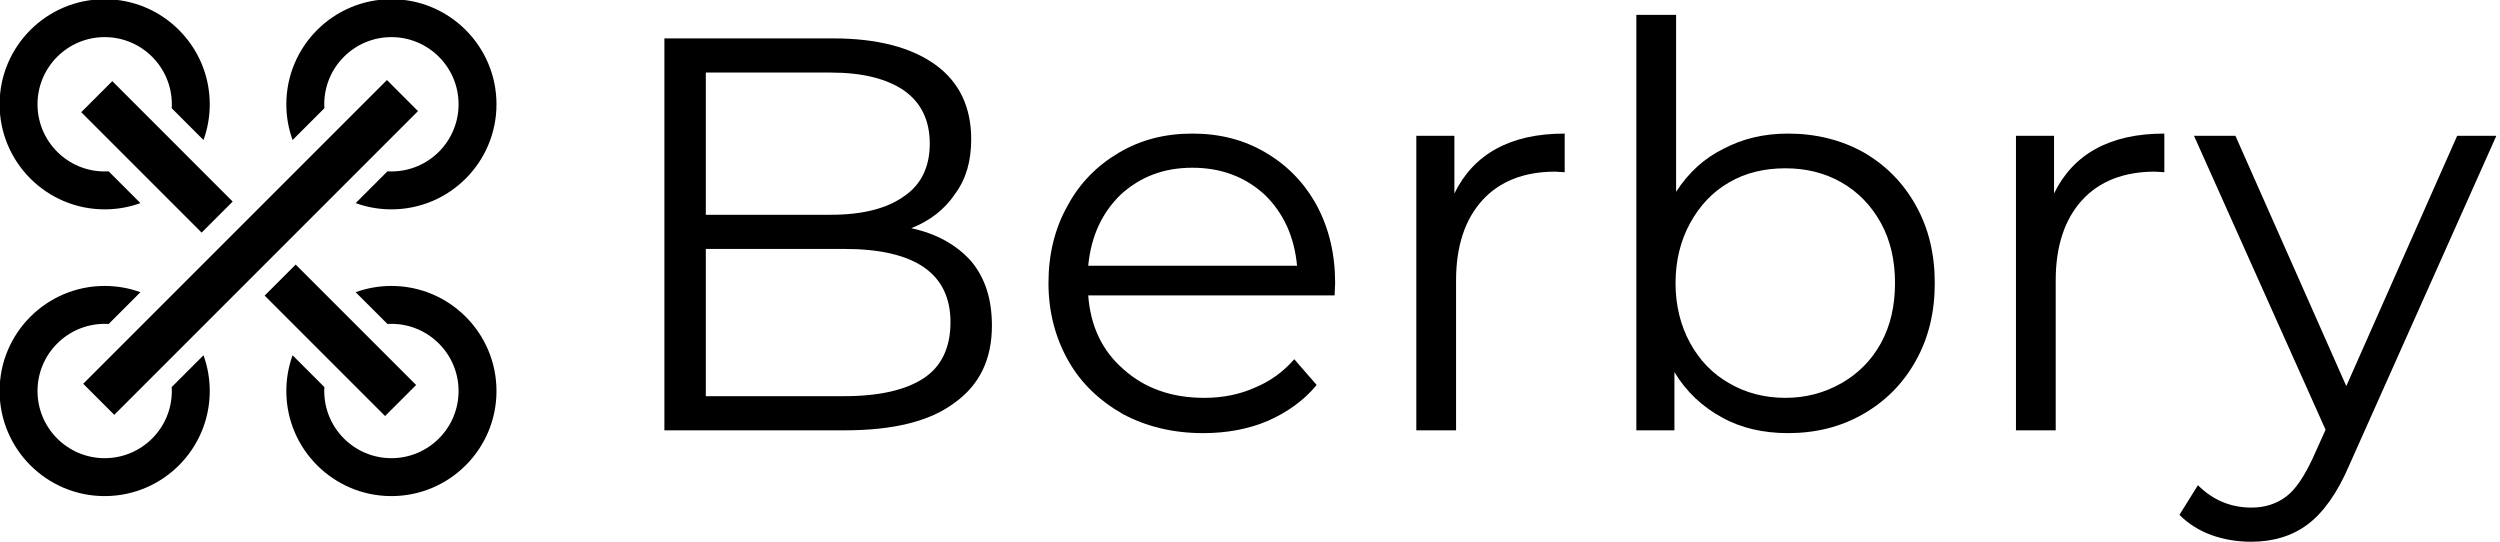
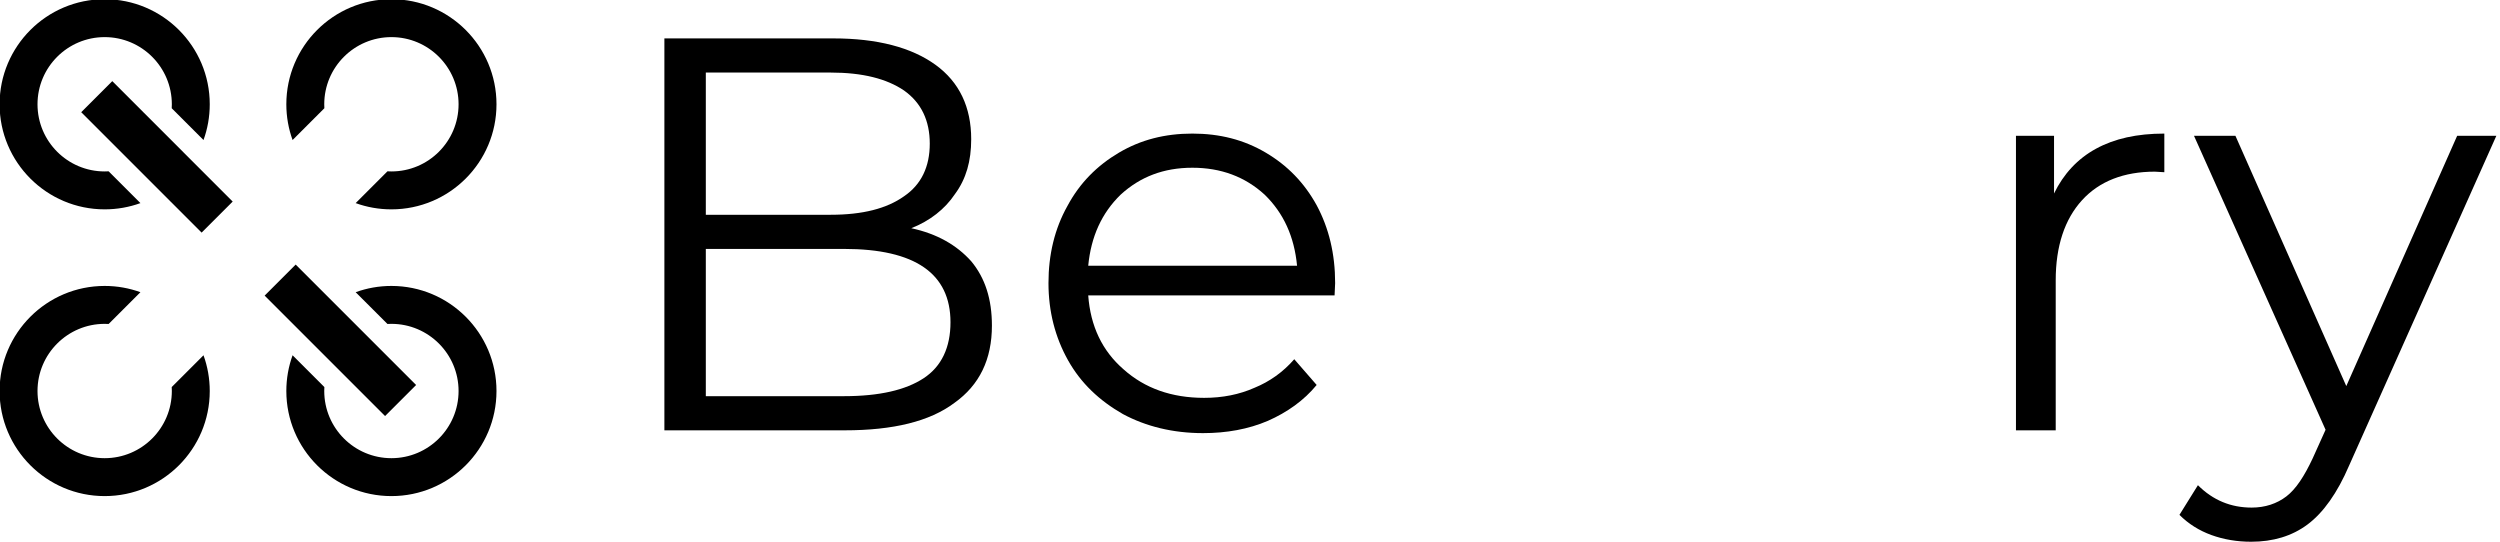
<svg xmlns="http://www.w3.org/2000/svg" style="fill-rule:evenodd;clip-rule:evenodd;stroke-linejoin:round;stroke-miterlimit:2;" xml:space="preserve" version="1.1" viewBox="0 0 581 126" height="100%" width="100%">
  <g transform="matrix(1,0,0,1,-109.863,-135.151)">
    <g transform="matrix(2.923,0,0,2.923,-768.958,-380.89)">
      <g transform="matrix(44.515,0,0,44.515,348.406,210.759)">
        <path style="fill-rule:nonzero;" d="M0.555,-0.361C0.601,-0.351 0.636,-0.331 0.662,-0.302C0.687,-0.272 0.699,-0.234 0.699,-0.187C0.699,-0.127 0.677,-0.081 0.632,-0.049C0.588,-0.016 0.523,-0 0.436,-0L0.114,-0L0.114,-0.7L0.416,-0.7C0.494,-0.7 0.555,-0.684 0.598,-0.653C0.641,-0.622 0.662,-0.577 0.662,-0.52C0.662,-0.481 0.653,-0.449 0.633,-0.422C0.615,-0.395 0.588,-0.374 0.555,-0.361ZM0.188,-0.639L0.188,-0.385L0.411,-0.385C0.468,-0.385 0.511,-0.396 0.542,-0.418C0.573,-0.439 0.588,-0.471 0.588,-0.512C0.588,-0.553 0.573,-0.585 0.542,-0.607C0.511,-0.628 0.468,-0.639 0.411,-0.639L0.188,-0.639ZM0.435,-0.061C0.498,-0.061 0.545,-0.072 0.577,-0.093C0.609,-0.114 0.625,-0.148 0.625,-0.193C0.625,-0.28 0.562,-0.324 0.435,-0.324L0.188,-0.324L0.188,-0.061L0.435,-0.061Z" />
      </g>
      <g transform="matrix(44.515,0,0,44.515,381.971,210.759)">
        <path style="fill-rule:nonzero;" d="M0.557,-0.241L0.117,-0.241C0.121,-0.186 0.142,-0.142 0.18,-0.109C0.218,-0.075 0.266,-0.058 0.324,-0.058C0.357,-0.058 0.387,-0.064 0.414,-0.076C0.441,-0.087 0.465,-0.104 0.485,-0.127L0.525,-0.081C0.502,-0.053 0.472,-0.032 0.438,-0.017C0.403,-0.002 0.364,0.005 0.322,0.005C0.268,0.005 0.22,-0.007 0.179,-0.029C0.137,-0.053 0.104,-0.084 0.081,-0.125C0.058,-0.166 0.046,-0.212 0.046,-0.263C0.046,-0.314 0.057,-0.36 0.08,-0.401C0.102,-0.442 0.133,-0.473 0.172,-0.496C0.211,-0.519 0.254,-0.53 0.303,-0.53C0.352,-0.53 0.395,-0.519 0.434,-0.496C0.473,-0.473 0.503,-0.442 0.525,-0.402C0.547,-0.361 0.558,-0.315 0.558,-0.263L0.557,-0.241ZM0.303,-0.469C0.252,-0.469 0.21,-0.453 0.175,-0.421C0.141,-0.388 0.122,-0.346 0.117,-0.294L0.49,-0.294C0.485,-0.346 0.466,-0.388 0.432,-0.421C0.397,-0.453 0.354,-0.469 0.303,-0.469Z" />
      </g>
      <g transform="matrix(44.515,0,0,44.515,408.858,210.759)">
-         <path style="fill-rule:nonzero;" d="M0.167,-0.423C0.184,-0.458 0.209,-0.485 0.242,-0.503C0.275,-0.521 0.315,-0.53 0.364,-0.53L0.364,-0.461L0.347,-0.462C0.292,-0.462 0.248,-0.445 0.217,-0.411C0.186,-0.377 0.17,-0.329 0.17,-0.268L0.17,-0L0.099,-0L0.099,-0.526L0.167,-0.526L0.167,-0.423Z" />
-       </g>
+         </g>
      <g transform="matrix(44.515,0,0,44.515,426.352,210.759)">
-         <path style="fill-rule:nonzero;" d="M0.37,-0.53C0.419,-0.53 0.464,-0.519 0.504,-0.497C0.544,-0.474 0.575,-0.443 0.598,-0.402C0.621,-0.361 0.632,-0.315 0.632,-0.263C0.632,-0.211 0.621,-0.165 0.598,-0.124C0.575,-0.083 0.544,-0.052 0.504,-0.029C0.464,-0.006 0.419,0.005 0.37,0.005C0.326,0.005 0.286,-0.004 0.252,-0.023C0.217,-0.042 0.188,-0.069 0.167,-0.104L0.167,-0L0.099,-0L0.099,-0.742L0.17,-0.742L0.17,-0.426C0.192,-0.46 0.22,-0.486 0.255,-0.503C0.289,-0.521 0.327,-0.53 0.37,-0.53ZM0.365,-0.058C0.402,-0.058 0.435,-0.067 0.465,-0.084C0.495,-0.101 0.519,-0.125 0.536,-0.156C0.553,-0.187 0.561,-0.223 0.561,-0.263C0.561,-0.303 0.553,-0.339 0.536,-0.37C0.519,-0.401 0.495,-0.426 0.465,-0.443C0.435,-0.46 0.402,-0.468 0.365,-0.468C0.328,-0.468 0.294,-0.46 0.265,-0.443C0.235,-0.426 0.212,-0.401 0.195,-0.37C0.178,-0.339 0.169,-0.303 0.169,-0.263C0.169,-0.223 0.178,-0.187 0.195,-0.156C0.212,-0.125 0.235,-0.101 0.265,-0.084C0.294,-0.067 0.328,-0.058 0.365,-0.058Z" />
-       </g>
+         </g>
      <g transform="matrix(44.515,0,0,44.515,456.534,210.759)">
        <path style="fill-rule:nonzero;" d="M0.167,-0.423C0.184,-0.458 0.209,-0.485 0.242,-0.503C0.275,-0.521 0.315,-0.53 0.364,-0.53L0.364,-0.461L0.347,-0.462C0.292,-0.462 0.248,-0.445 0.217,-0.411C0.186,-0.377 0.17,-0.329 0.17,-0.268L0.17,-0L0.099,-0L0.099,-0.526L0.167,-0.526L0.167,-0.423Z" />
      </g>
      <g transform="matrix(44.515,0,0,44.515,475.052,210.759)">
        <path style="fill-rule:nonzero;" d="M0.541,-0.526L0.278,0.063C0.257,0.112 0.232,0.147 0.204,0.168C0.176,0.189 0.142,0.199 0.103,0.199C0.078,0.199 0.054,0.195 0.032,0.187C0.01,0.179 -0.009,0.167 -0.025,0.151L0.008,0.098C0.035,0.125 0.067,0.138 0.104,0.138C0.128,0.138 0.149,0.131 0.166,0.118C0.183,0.105 0.198,0.082 0.213,0.05L0.236,-0.001L0.001,-0.526L0.075,-0.526L0.273,-0.079L0.471,-0.526L0.541,-0.526Z" />
      </g>
      <g transform="matrix(1.364,0,0,1.364,9.726,-266.756)">
        <path d="M225.155,345.709C225.39,346.36 225.519,347.062 225.519,347.793C225.519,351.174 222.774,353.918 219.394,353.918C216.013,353.918 213.269,351.174 213.269,347.793C213.269,344.413 216.013,341.668 219.394,341.668C220.125,341.668 220.827,341.797 221.478,342.033L219.625,343.885C219.548,343.881 219.471,343.878 219.394,343.878C217.233,343.878 215.479,345.633 215.479,347.793C215.479,349.954 217.233,351.708 219.394,351.708C221.555,351.708 223.309,349.954 223.309,347.793C223.309,347.716 223.307,347.639 223.302,347.562L225.155,345.709Z" />
      </g>
      <g transform="matrix(1.364,0,0,1.364,9.726,-266.756)">
        <path d="M234.024,342.033C234.675,341.797 235.377,341.668 236.108,341.668C239.489,341.668 242.233,344.413 242.233,347.793C242.233,351.174 239.489,353.918 236.108,353.918C232.728,353.918 229.983,351.174 229.983,347.793C229.983,347.062 230.112,346.36 230.347,345.709L232.2,347.562C232.195,347.639 232.193,347.716 232.193,347.793C232.193,349.954 233.947,351.708 236.108,351.708C238.269,351.708 240.023,349.954 240.023,347.793C240.023,345.633 238.269,343.878 236.108,343.878C236.03,343.878 235.953,343.881 235.877,343.885L234.024,342.033Z" />
      </g>
      <g transform="matrix(1.364,0,0,1.364,9.726,-266.756)">
        <path d="M230.347,333.163C230.112,332.512 229.983,331.811 229.983,331.079C229.983,327.699 232.728,324.954 236.108,324.954C239.489,324.954 242.233,327.699 242.233,331.079C242.233,334.46 239.489,337.204 236.108,337.204C235.377,337.204 234.675,337.076 234.024,336.84L235.877,334.987C235.953,334.992 236.03,334.994 236.108,334.994C238.269,334.994 240.023,333.24 240.023,331.079C240.023,328.918 238.269,327.164 236.108,327.164C233.947,327.164 232.193,328.918 232.193,331.079C232.193,331.157 232.195,331.234 232.2,331.31L230.347,333.163Z" />
      </g>
      <g transform="matrix(1.364,0,0,1.364,9.726,-266.756)">
        <path d="M221.478,336.84C220.827,337.076 220.125,337.204 219.394,337.204C216.013,337.204 213.269,334.46 213.269,331.079C213.269,327.699 216.013,324.954 219.394,324.954C222.774,324.954 225.519,327.699 225.519,331.079C225.519,331.811 225.39,332.512 225.155,333.163L223.302,331.31C223.307,331.234 223.309,331.157 223.309,331.079C223.309,328.918 221.555,327.164 219.394,327.164C217.233,327.164 215.479,328.918 215.479,331.079C215.479,333.24 217.233,334.994 219.394,334.994C219.471,334.994 219.548,334.992 219.625,334.987L221.478,336.84Z" />
      </g>
      <g transform="matrix(1.043,1.043,-0.846,0.846,368.353,-326.109)">
-         <rect height="28.544" width="2.368" y="322.666" x="226.311" />
-       </g>
+         </g>
      <g transform="matrix(1,0,0,1,-0.097,0)">
        <path d="M324.264,197.58L321.795,200.049L331.37,209.624L333.839,207.155L324.264,197.58ZM319.254,192.57L309.681,182.996L307.211,185.466L316.784,195.039L319.254,192.57Z" />
      </g>
    </g>
  </g>
</svg>